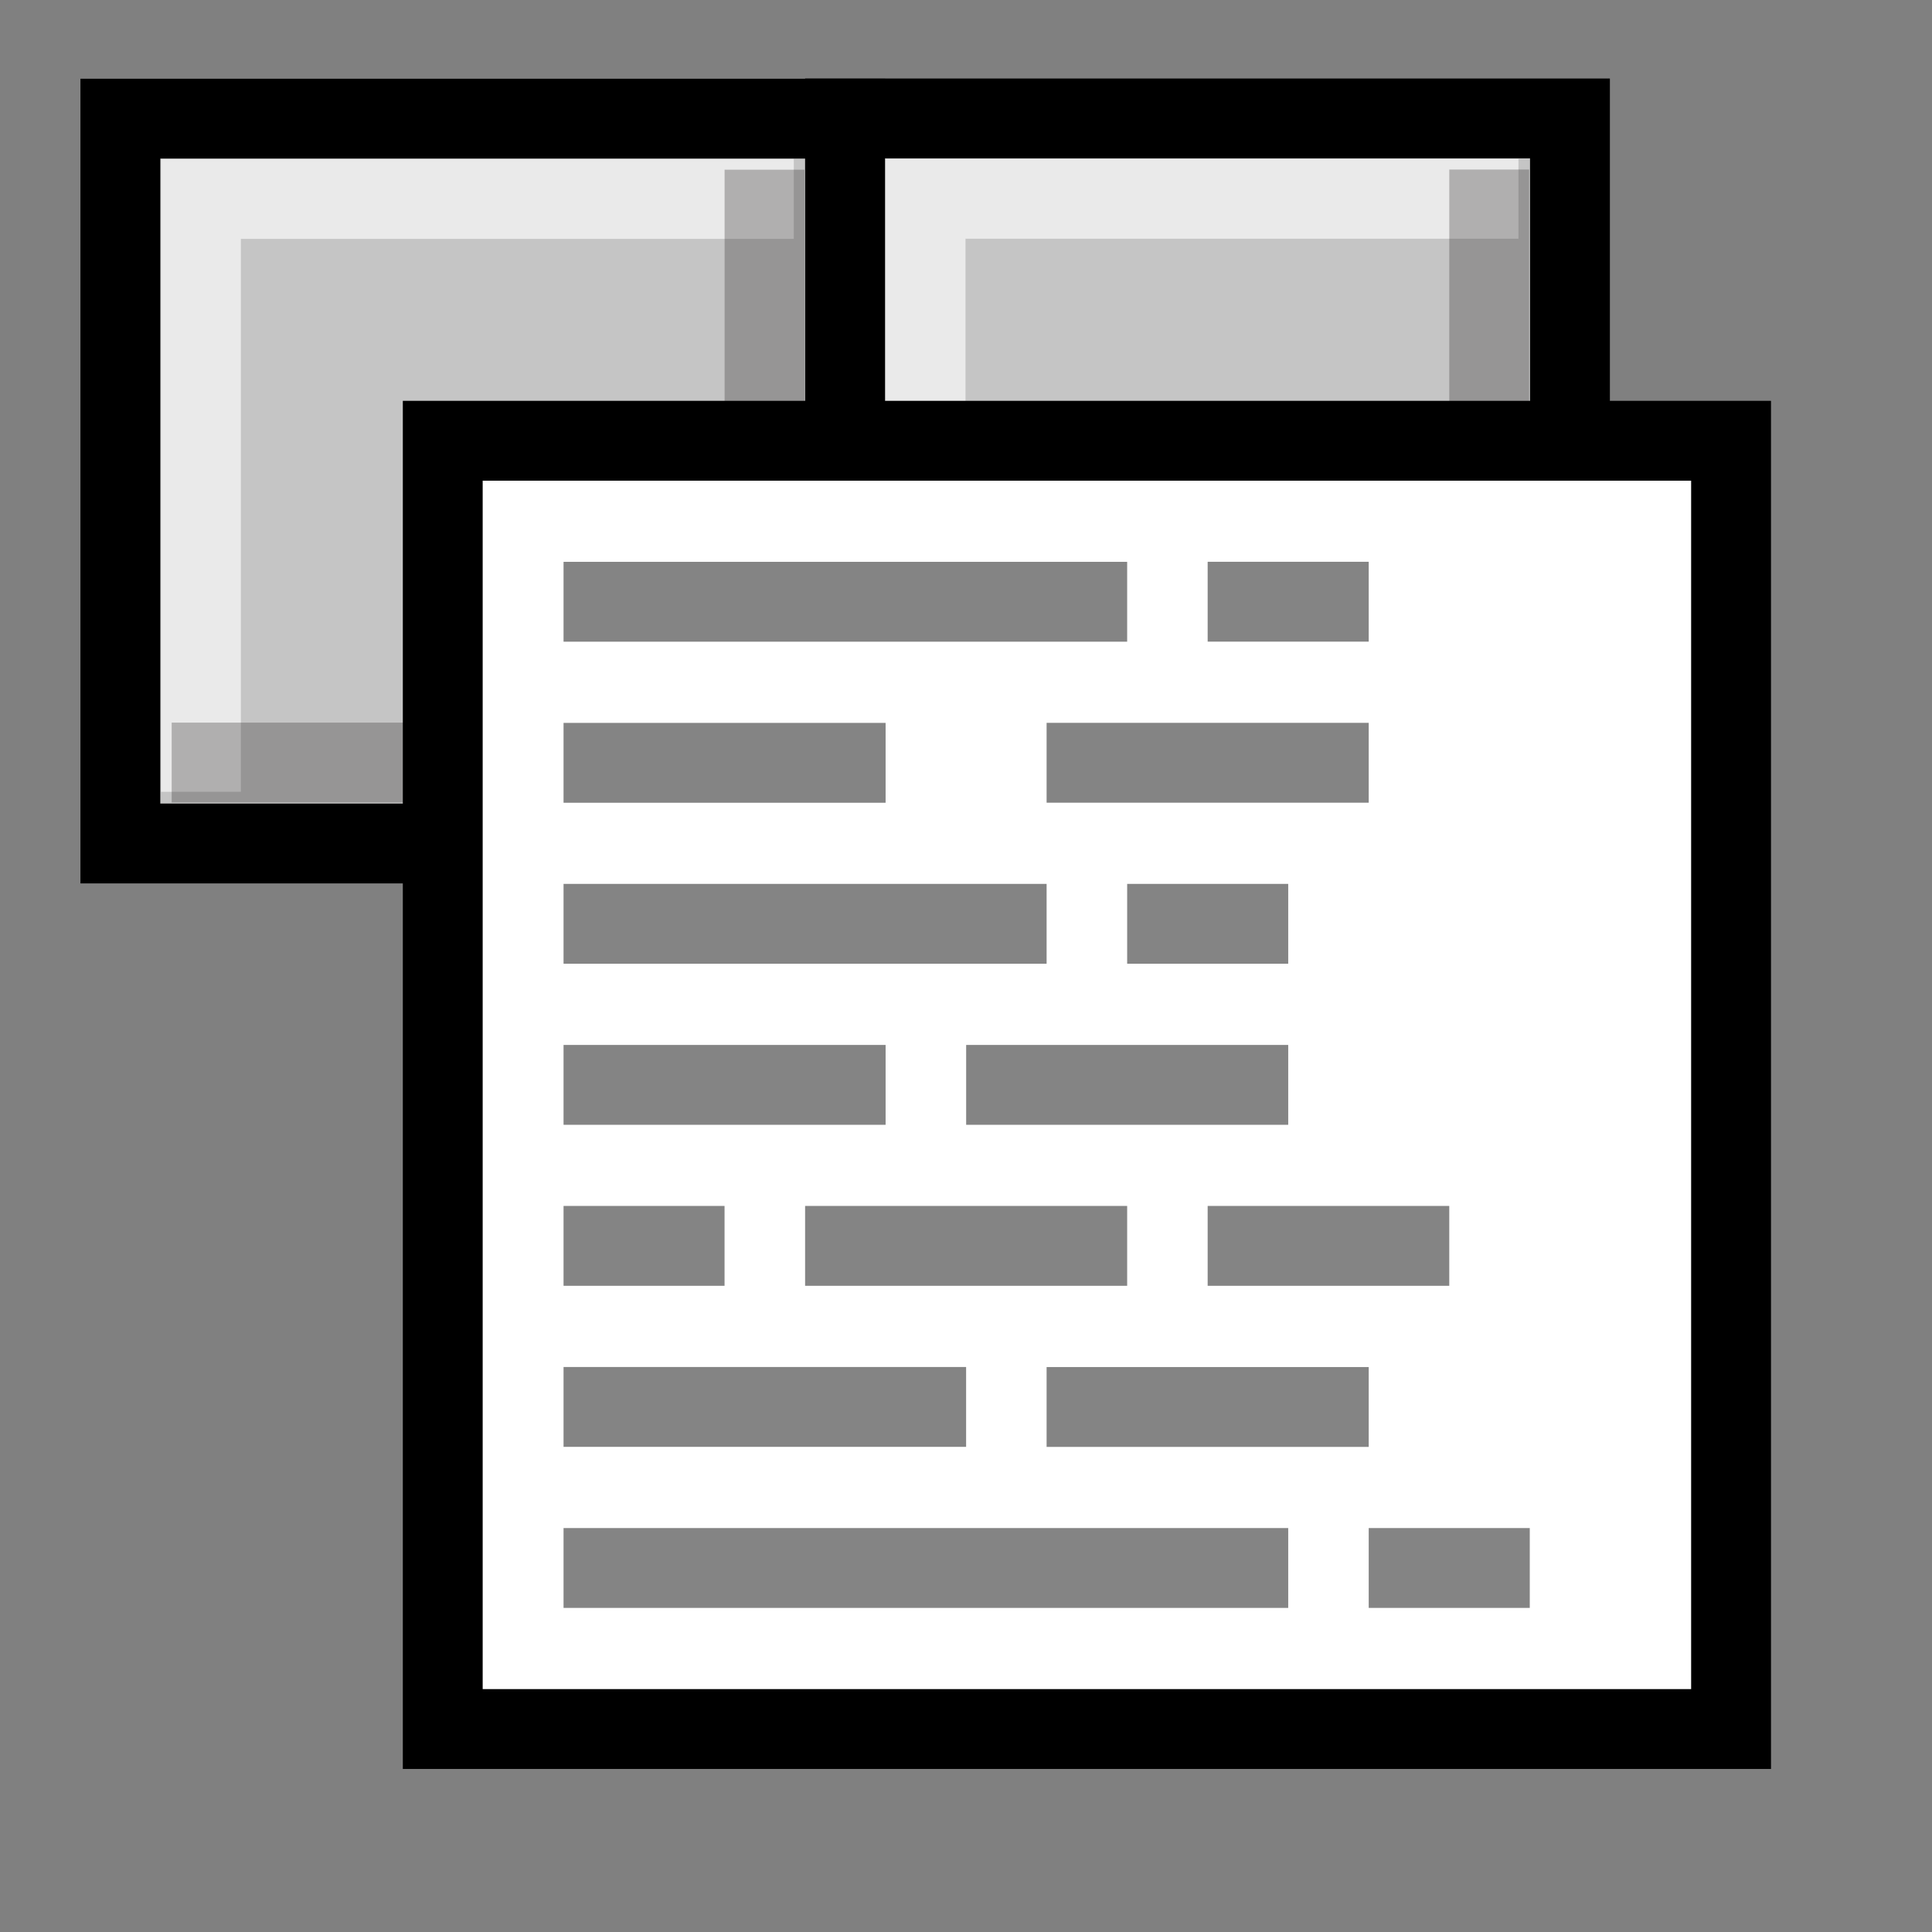
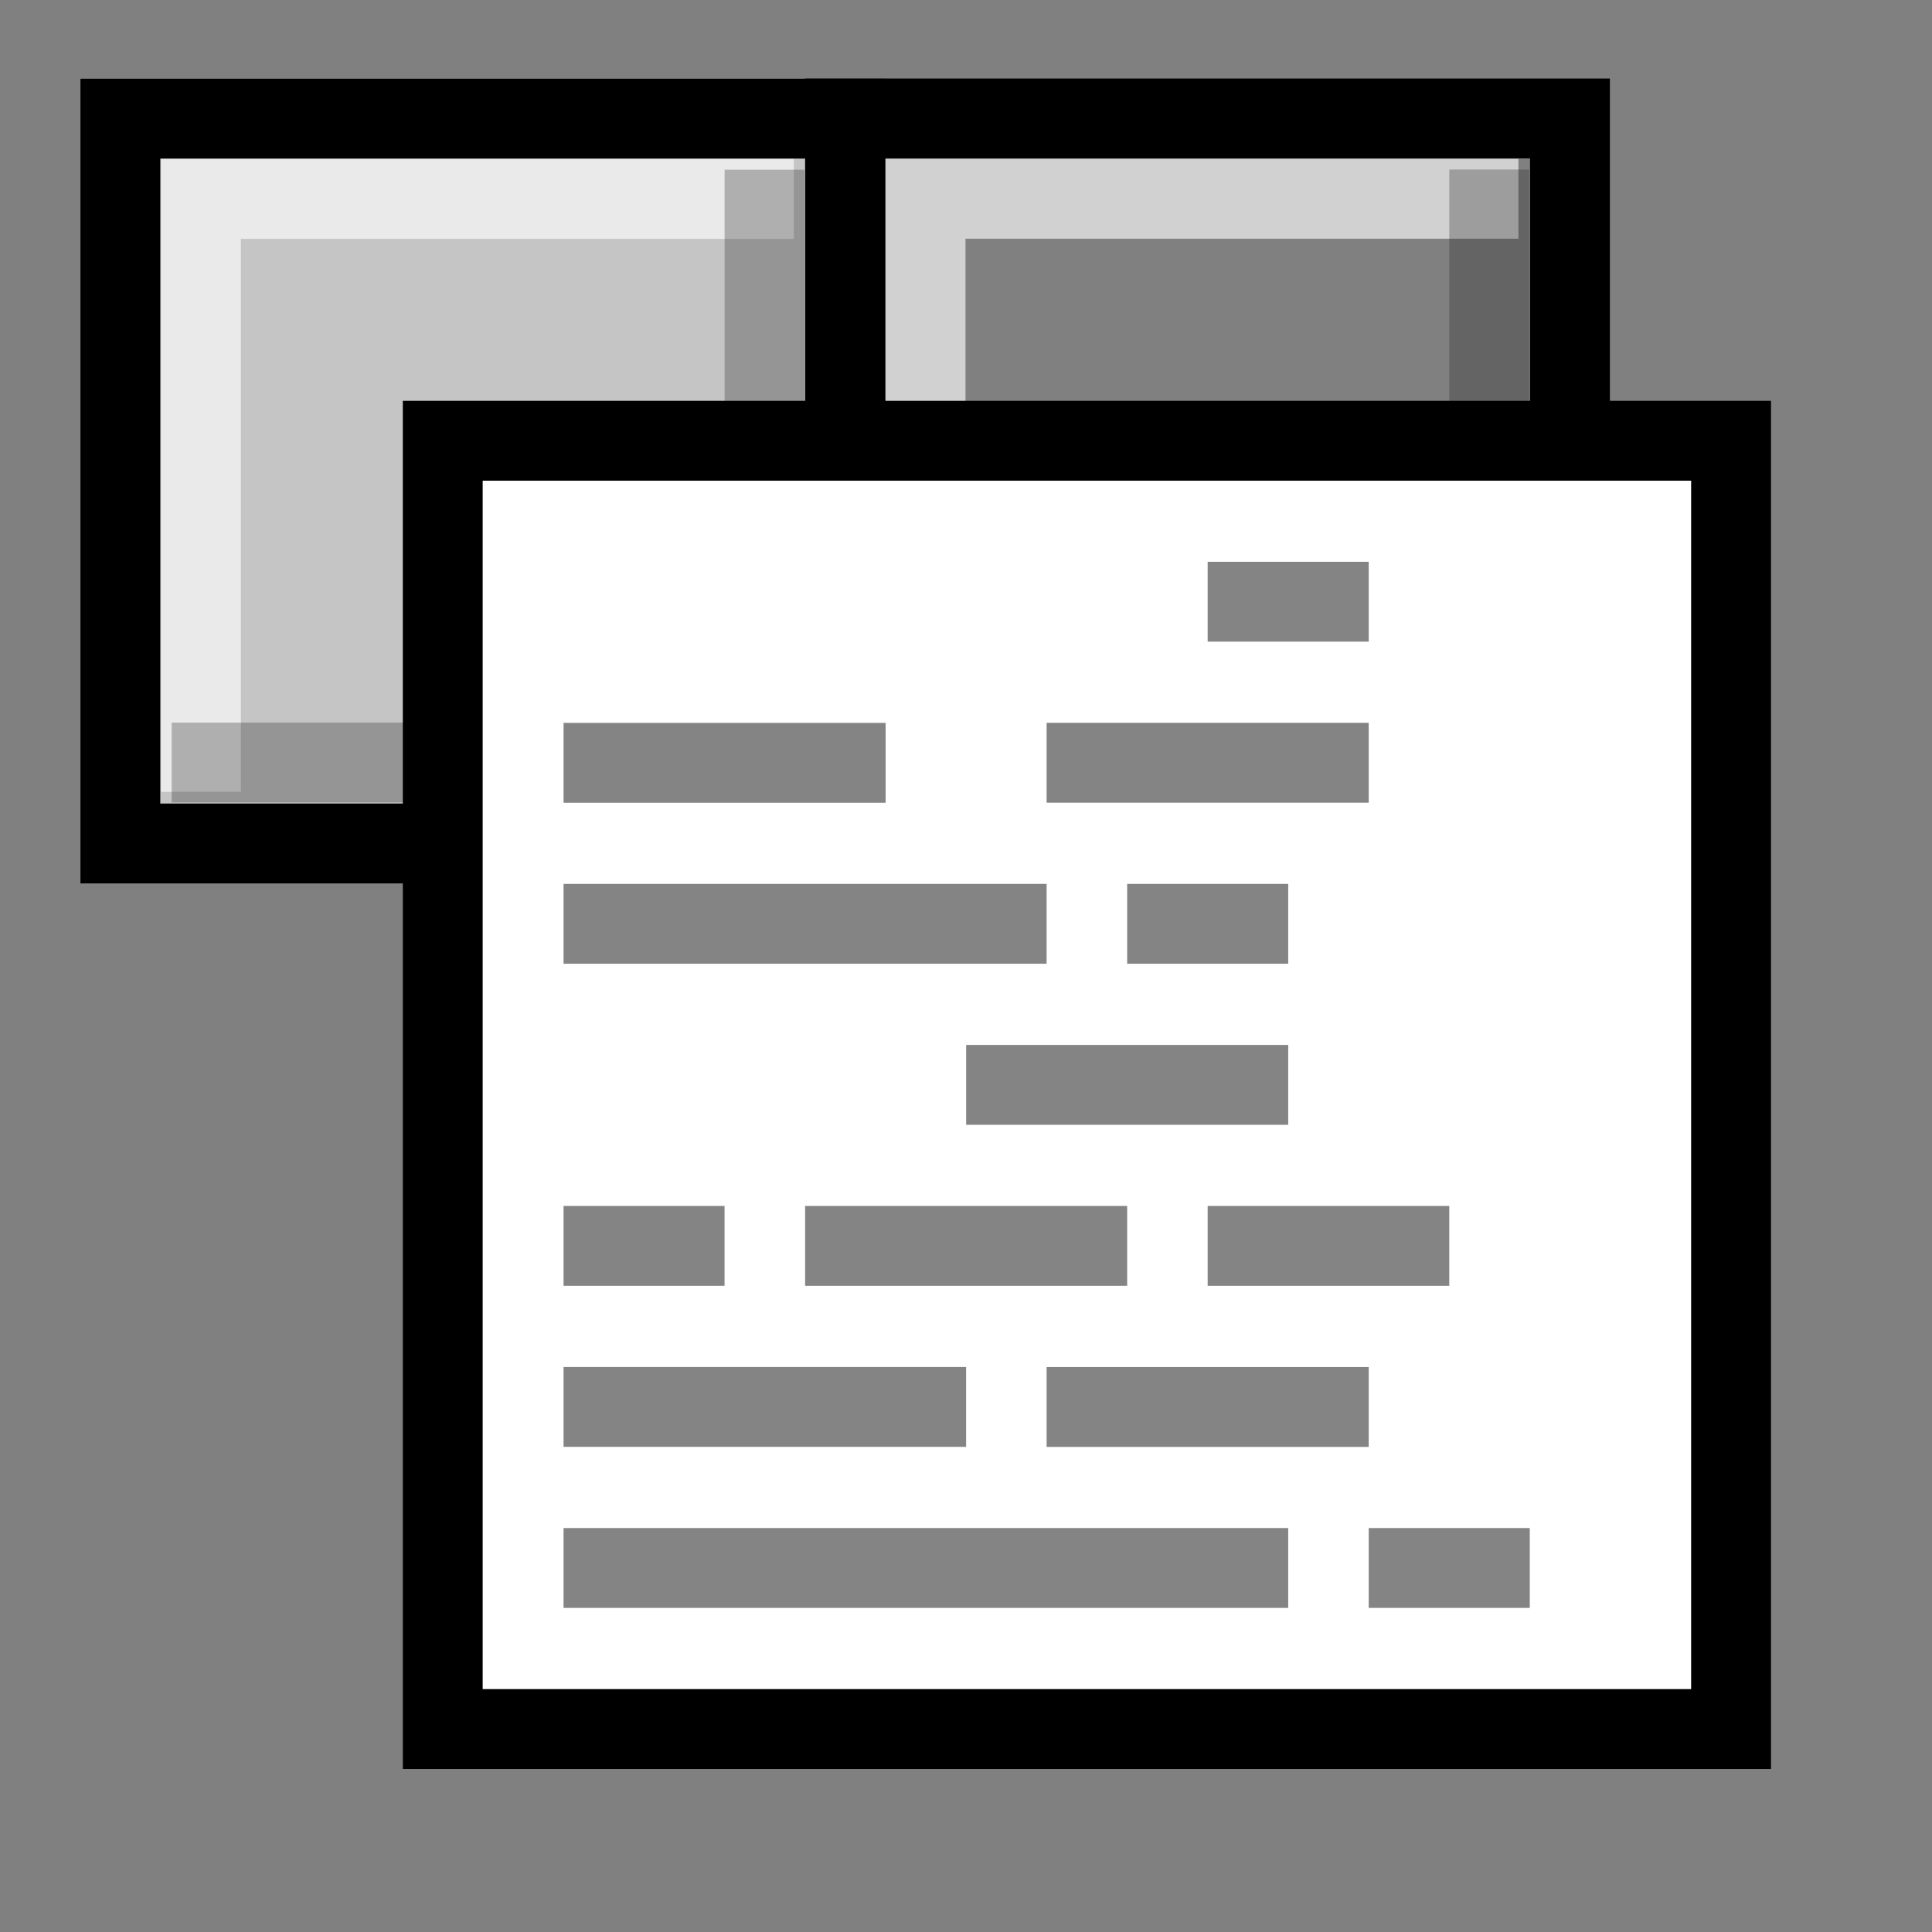
<svg xmlns="http://www.w3.org/2000/svg" fill="none" fill-rule="evenodd" stroke="black" stroke-width="0.501" stroke-linejoin="bevel" stroke-miterlimit="10" font-family="Times New Roman" font-size="16" style="font-variant-ligatures:none" version="1.1" overflow="visible" width="36pt" height="36pt" viewBox="0 -36 36 36">
  <rect x="0" y="-36" width="36" height="36" fill="#808080" stroke="none" />
  <defs>
	</defs>
  <g id="Layer 1" transform="scale(1 -1)">
    <g id="Group" stroke="none">
      <g id="Group_1">
        <rect x="-6.752" y="-6.753" width="13.505" height="13.507" transform="translate(8.998 27.037) rotate(90)" stroke-linejoin="miter" fill="#c5c5c5" />
        <path d="M 1.499,19.539 L 1.499,34.533 L 16.495,34.533 L 16.495,19.539 L 1.499,19.539 Z M 15.007,21.027 L 15.007,33.045 L 2.987,33.045 L 2.987,21.027 L 15.007,21.027 Z" stroke-width="0.5" fill="#000000" fill-rule="evenodd" marker-start="none" marker-end="none" fill-opacity="1" />
      </g>
      <path d="M 3,21.246 L 3,33.037 L 14.791,33.037 L 14.791,31.549 L 4.488,31.549 L 4.488,21.246 L 3,21.246 Z" stroke-width="0.5" fill="#ffffff" fill-rule="evenodd" marker-start="none" marker-end="none" fill-opacity="0.635" />
      <path d="M 3.199,21.047 L 3.199,22.535 L 13.502,22.535 L 13.502,32.838 L 14.99,32.838 L 14.99,21.047 L 3.199,21.047 Z" stroke-width="0.5" fill="#231f20" fill-rule="evenodd" marker-start="none" marker-end="none" fill-opacity="0.29" />
    </g>
    <g id="Group_2" stroke="none">
      <g id="Group_3">
-         <rect x="-6.752" y="-6.753" width="13.505" height="13.507" transform="translate(22.501 27.04) rotate(90)" stroke-linejoin="miter" fill="#c5c5c5" />
        <path d="M 15.002,19.542 L 15.002,34.537 L 29.998,34.537 L 29.998,19.542 L 15.002,19.542 Z M 28.51,21.03 L 28.51,33.049 L 16.49,33.049 L 16.49,21.03 L 28.51,21.03 Z" stroke-width="0.5" fill="#000000" fill-rule="evenodd" marker-start="none" marker-end="none" fill-opacity="1" />
      </g>
      <path d="M 16.503,21.249 L 16.503,33.04 L 28.294,33.04 L 28.294,31.552 L 17.991,31.552 L 17.991,21.249 L 16.503,21.249 Z" stroke-width="0.5" fill="#ffffff" fill-rule="evenodd" marker-start="none" marker-end="none" fill-opacity="0.635" />
      <path d="M 16.702,21.05 L 16.702,22.538 L 27.005,22.538 L 27.005,32.841 L 28.493,32.841 L 28.493,21.05 L 16.702,21.05 Z" stroke-width="0.5" fill="#231f20" fill-rule="evenodd" marker-start="none" marker-end="none" fill-opacity="0.29" />
    </g>
    <g id="Group_4" stroke="none">
      <rect x="-12.002" y="-12.003" width="24.004" height="24.006" transform="translate(20.253 15.785) rotate(90)" fill="#ffffff" stroke-linejoin="miter" />
      <path d="M 7.506,3.038 L 7.506,28.531 L 33,28.531 L 33,3.038 L 7.506,3.038 Z M 31.512,4.526 L 31.512,27.043 L 8.994,27.043 L 8.994,4.526 L 31.512,4.526 Z" stroke-width="0.5" fill="#000000" fill-rule="evenodd" marker-start="none" marker-end="none" fill-opacity="1" />
    </g>
-     <path d="M 10.501,24.043 L 10.501,25.531 L 21.003,25.531 L 21.003,24.043 L 10.501,24.043 Z" stroke-width="0.5" stroke="none" fill="#000000" fill-rule="evenodd" marker-start="none" marker-end="none" fill-opacity="0.482" />
    <path d="M 10.501,21.042 L 10.501,22.53 L 16.502,22.53 L 16.502,21.042 L 10.501,21.042 Z" stroke-width="0.5" stroke="none" fill="#000000" fill-rule="evenodd" marker-start="none" marker-end="none" fill-opacity="0.482" />
    <path d="M 10.501,18.042 L 10.501,19.53 L 19.502,19.53 L 19.502,18.042 L 10.501,18.042 Z" stroke-width="0.5" stroke="none" fill="#000000" fill-rule="evenodd" marker-start="none" marker-end="none" fill-opacity="0.482" />
-     <path d="M 10.501,15.041 L 10.501,16.529 L 16.502,16.529 L 16.502,15.041 L 10.501,15.041 Z" stroke-width="0.5" stroke="none" fill="#000000" fill-rule="evenodd" marker-start="none" marker-end="none" fill-opacity="0.482" />
    <path d="M 10.501,9.04 L 10.501,10.528 L 18.002,10.528 L 18.002,9.04 L 10.501,9.04 Z" stroke-width="0.5" stroke="none" fill="#000000" fill-rule="evenodd" marker-start="none" marker-end="none" fill-opacity="0.482" />
    <path d="M 10.501,6.039 L 10.501,7.527 L 24.004,7.527 L 24.004,6.039 L 10.501,6.039 Z" stroke-width="0.5" stroke="none" fill="#000000" fill-rule="evenodd" marker-start="none" marker-end="none" fill-opacity="0.482" />
    <path d="M 19.502,21.043 L 19.502,22.531 L 25.504,22.531 L 25.504,21.043 L 19.502,21.043 Z" stroke-width="0.5" stroke="none" fill="#000000" fill-rule="evenodd" marker-start="none" marker-end="none" fill-opacity="0.482" />
    <path d="M 21.003,18.042 L 21.003,19.53 L 24.004,19.53 L 24.004,18.042 L 21.003,18.042 Z" stroke-width="0.5" stroke="none" fill="#000000" fill-rule="evenodd" marker-start="none" marker-end="none" fill-opacity="0.482" />
    <path d="M 10.501,12.041 L 10.501,13.529 L 13.501,13.529 L 13.501,12.041 L 10.501,12.041 Z" stroke-width="0.5" stroke="none" fill="#000000" fill-rule="evenodd" marker-start="none" marker-end="none" fill-opacity="0.482" />
    <path d="M 22.503,24.044 L 22.503,25.532 L 25.504,25.532 L 25.504,24.044 L 22.503,24.044 Z" stroke-width="0.5" stroke="none" fill="#000000" fill-rule="evenodd" marker-start="none" marker-end="none" fill-opacity="0.482" />
    <path d="M 18.003,15.041 L 18.003,16.529 L 24.004,16.529 L 24.004,15.041 L 18.003,15.041 Z" stroke-width="0.5" stroke="none" fill="#000000" fill-rule="evenodd" marker-start="none" marker-end="none" fill-opacity="0.482" />
    <path d="M 15.002,12.041 L 15.002,13.529 L 21.003,13.529 L 21.003,12.041 L 15.002,12.041 Z" stroke-width="0.5" stroke="none" fill="#000000" fill-rule="evenodd" marker-start="none" marker-end="none" fill-opacity="0.482" />
    <path d="M 22.503,12.041 L 22.503,13.529 L 27.005,13.529 L 27.005,12.041 L 22.503,12.041 Z" stroke-width="0.5" stroke="none" fill="#000000" fill-rule="evenodd" marker-start="none" marker-end="none" fill-opacity="0.482" />
    <path d="M 19.502,9.039 L 19.502,10.527 L 25.504,10.527 L 25.504,9.039 L 19.502,9.039 Z" stroke-width="0.5" stroke="none" fill="#000000" fill-rule="evenodd" marker-start="none" marker-end="none" fill-opacity="0.482" />
    <path d="M 25.504,6.039 L 25.504,7.527 L 28.505,7.527 L 28.505,6.039 L 25.504,6.039 Z" stroke-width="0.5" stroke="none" fill="#000000" fill-rule="evenodd" marker-start="none" marker-end="none" fill-opacity="0.482" />
  </g>
</svg>